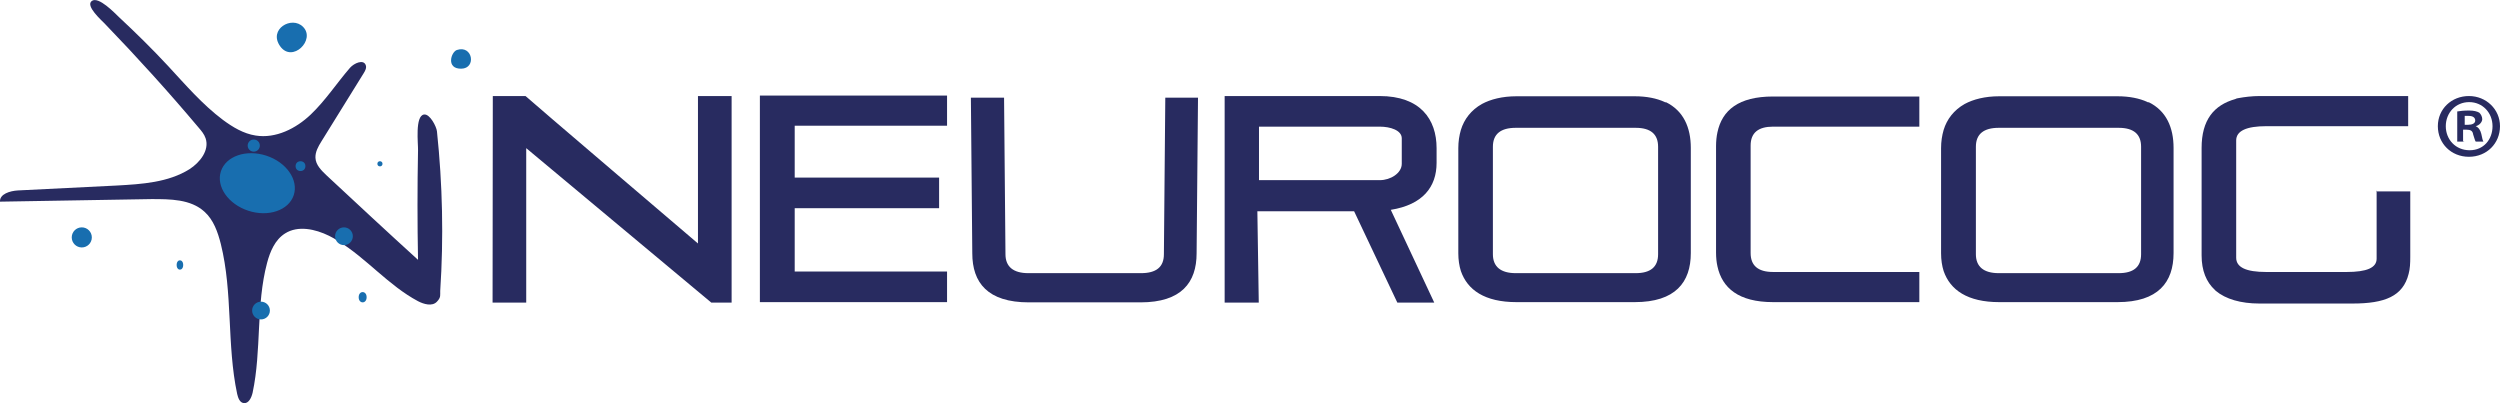
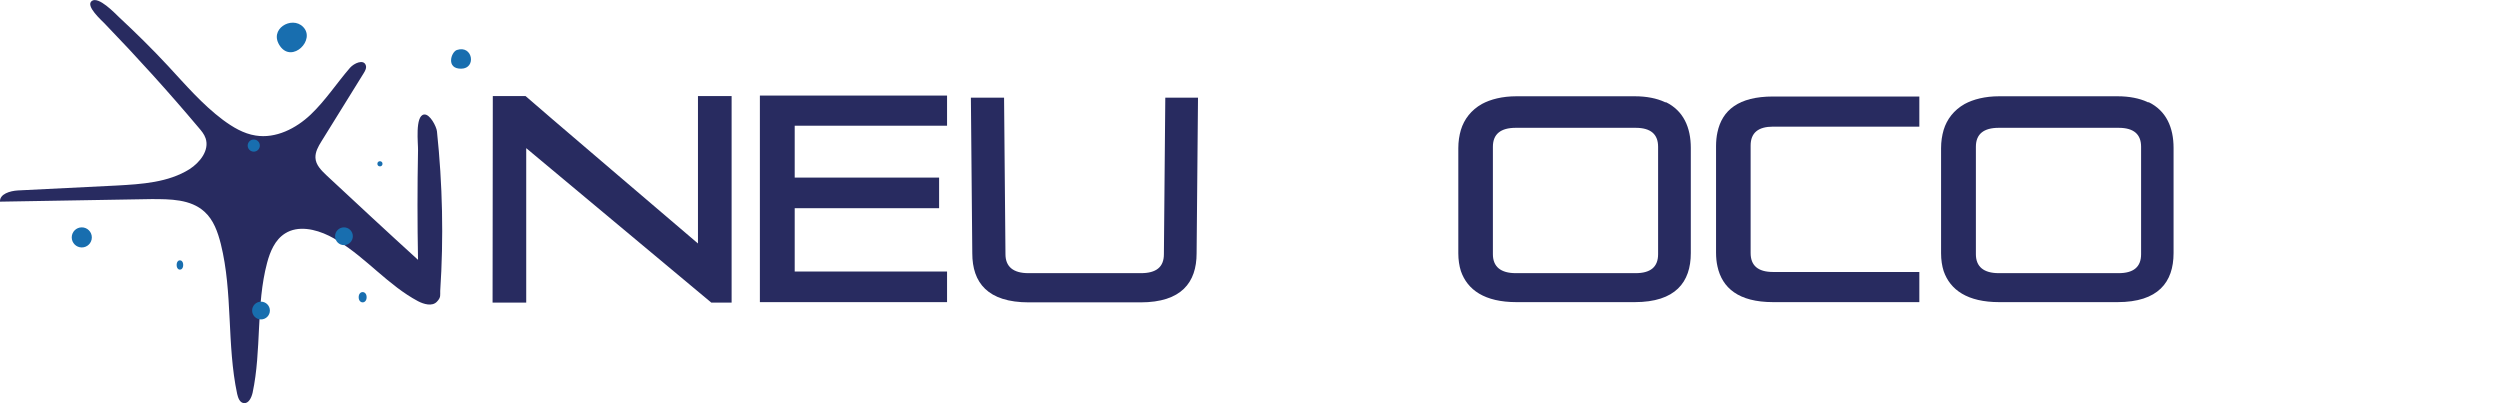
<svg xmlns="http://www.w3.org/2000/svg" id="Layer_1" version="1.1" viewBox="0 0 1069.9 172.5">
  <defs>
    <style> .st0 { fill: #186eaf; } .st1 { fill: #282b60; } </style>
  </defs>
  <path class="st1" d="M144.8,103.2c12.1,7.4,21.5,19,34.1,25.7,2.5,1.3,6,2.3,8,.3s1.4-3.1,1.5-4.7c1.5-22.7,1-45.6-1.4-68.3-.2-2-3-7.5-5.5-7.2-4,.5-2.5,12.7-2.6,15.3-.3,15.6-.3,31.3,0,46.9-13.1-11.9-26.1-24-39.1-36.1-2.2-2.1-4.7-4.5-4.8-7.6-.1-2.5,1.2-4.8,2.5-6.9,6-9.7,12.1-19.5,18.1-29.2.7-1.1,1.4-2.4.9-3.6-1-2.5-4.9-.8-6.7,1.2-5.7,6.6-10.5,14-16.8,20s-15,10.4-23.6,9c-5.2-.8-9.8-3.6-14-6.7-8.8-6.6-16-15-23.5-23.1-6.7-7.2-13.7-14.1-20.9-20.8-1.9-1.8-8.8-9.1-11.7-7s4.2,8.3,5.7,9.9c13.8,14.3,27.2,29.1,40,44.3,1.2,1.4,2.4,2.8,3,4.6,1.7,5.1-2.4,10.3-6.9,13.2-9.1,5.7-20.4,6.4-31.2,7-14.1.7-28.2,1.4-42.3,2.1-3.3.2-7.8,1.5-7.6,4.8,21.6-.4,43.2-.7,64.8-1.1,8,0,16.8,0,22.7,5.4,3.9,3.5,5.7,8.7,7,13.8,5.2,20.9,2.5,43.1,7,64.2.4,1.7,1.1,3.7,2.8,3.9,2.1.3,3.3-2.3,3.8-4.4,3.9-18.3,1.4-37.5,6.2-55.6,1.3-4.9,3.4-9.9,7.7-12.6,5.5-3.5,12.9-1.9,18.8,1,1.4.7,2.8,1.5,4.1,2.3h0Z" />
  <path class="st0" d="M129.7,11.5c5.5,5.5-4.6,15.6-9.8,8.3s5-13.2,9.8-8.3Z" />
  <circle class="st0" cx="35" cy="101.6" r="4.3" />
  <path class="st0" d="M195.5,21.4c6.8-2.3,8.5,7.9,1.9,8s-4.4-7.1-1.9-8Z" />
-   <ellipse class="st0" cx="110.1" cy="78.4" rx="12.4" ry="16.4" transform="translate(1.4 158.7) rotate(-71.9)" />
  <circle class="st0" cx="111.7" cy="132.9" r="3.8" />
  <ellipse class="st0" cx="77" cy="113.4" rx="1.4" ry="2" />
  <circle class="st0" cx="147.2" cy="101.1" r="3.8" />
  <ellipse class="st0" cx="155.2" cy="127.2" rx="1.7" ry="2.2" />
  <circle class="st0" cx="162.6" cy="70.1" r="1.1" />
-   <circle class="st0" cx="128.6" cy="71.1" r="2.1" />
  <circle class="st0" cx="108.6" cy="62.3" r="2.6" />
-   <path class="st1" d="M1069.9,54c0,7.4-5.7,13.1-13.3,13.1s-13.3-5.7-13.3-13.1,5.9-12.9,13.3-12.9,13.3,5.7,13.3,12.9ZM1046.7,54c0,5.7,4.2,10.3,10.2,10.3s9.8-4.6,9.8-10.3-4.2-10.3-10-10.3-10,4.6-10,10.3h0ZM1054.6,60.6h-3v-12.9c1.1-.2,2.8-.4,5-.4s3.5.4,4.4.9c.7.6,1.3,1.7,1.3,2.8s-1.1,2.6-2.8,3h0c1.3.6,2,1.7,2.4,3.3.4,2,.6,2.8.9,3.3h-3.3c-.4-.6-.6-1.7-1.1-3.1-.2-1.5-1.1-2-2.8-2h-1.5v5.2h.4ZM1054.8,53.4h1.5c1.7,0,3-.6,3-1.8s-.9-2-2.8-2-1.3,0-1.7,0v3.9Z" />
  <path class="st1" d="M210.9,41.1h14c0,.2,73.8,63.1,73.8,63.1v-63.1h14.4v88.4h-8.7l-79.2-66.1v66.1h-14.4" />
  <path class="st1" d="M405.3,54v-13.1h-80.1v88.4h80.1v-13.1h-65.2v-27.1h61.8v-13.1h-61.8v-22.2h65.2v.2Z" />
  <path class="st1" d="M498.7,41.8l-.6,67c0,5.5-3.3,8.1-9.8,8.1h-48.2c-6.5,0-9.8-2.8-9.8-8.1l-.6-67h-14.2l.6,66.6c0,12.6,6.6,21,24.2,21h47.8c17.5,0,24-8.5,24-21l.6-66.6h-14.2.2Z" />
-   <path class="st1" d="M598,129.5l-18.5-39.1h-41.4l.6,39.1h-14.6V41.1h66.3c17.5,0,24.4,10,24.4,22.3v6.3c0,10.3-5.9,17.9-19.6,20.1l18.6,39.7h-16.1.2ZM599.9,59.2c0-3.5-5-5-9.4-5h-51.7v22.9h51.7c4.6,0,9.4-3,9.4-7v-10.9Z" />
  <path class="st1" d="M712.9,43.8s-.4,0-.6-.2c-3.3-1.5-7.6-2.4-12.7-2.4h-50.6c-6.1,0-11.1,1.3-14.8,3.3h0c-4.6,2.6-7.6,6.5-9,11.1h0c-.7,2.4-1.1,5-1.1,7.8v45c0,2.8.4,5.4,1.1,7.6h0c2.8,8.1,10.2,13.3,23.8,13.3h50.6c17.4,0,24-8.5,24-21v-45c0-8.7-3.1-15.9-10.7-19.6v.2ZM709.6,108.8c0,5.5-3.3,8.1-9.6,8.1h-51.3c-6.5,0-9.8-2.8-9.8-8.1v-46c0-5.4,3.3-8.1,9.8-8.1h51.3c6.5,0,9.6,2.8,9.6,8.1v46Z" />
  <path class="st1" d="M919.5,43.8s-.4,0-.6-.2c-3.3-1.5-7.6-2.4-12.7-2.4h-50.6c-6.1,0-11.1,1.3-14.8,3.3h0c-4.6,2.6-7.6,6.5-9,11.1h0c-.7,2.4-1.1,5-1.1,7.8v45c0,2.8.4,5.4,1.1,7.6h0c2.8,8.1,10.2,13.3,23.8,13.3h50.6c17.4,0,24-8.5,24-21v-45c0-8.7-3.1-15.9-10.7-19.6v.2ZM916.3,108.8c0,5.5-3.3,8.1-9.6,8.1h-51.3c-6.5,0-9.8-2.8-9.8-8.1v-46c0-5.4,3.3-8.1,9.8-8.1h51.3c6.5,0,9.6,2.8,9.6,8.1v46Z" />
  <path class="st1" d="M758.8,54.2h62.6v-12.9h-62.6c-14.8,0-21.8,5.9-23.8,15.3-.4,1.8-.6,3.9-.6,5.9v45.6c0,2.2.2,4.1.6,5.9,2,9.2,9,15.3,23.8,15.3h62.6v-12.9h-62.6c-6.5,0-9.6-2.8-9.6-8.1v-46c0-5.5,3.3-8.1,9.6-8.1Z" />
-   <path class="st1" d="M1017.1,81.3v29.4c0,3.9-4.2,5.7-12.9,5.7h-34.3c-8.7,0-12.9-2-12.9-6.1v-50.2c0-4.1,4.4-6.1,12.9-6.1h60.7v-12.9h-63.5c-3.3,0-6.5.4-9.2.9-.4,0-.9.2-1.3.4-9.2,2.6-14.4,9-14.4,20.9v46c0,6.5,2,11.4,5.7,14.8,0,0,.2.2.4.4,4.2,3.5,10.7,5.4,18.6,5.4h39.9c13.8,0,21.6-3.1,24-12.7.6-2.2.7-4.6.7-7.4v-27.9h-14.6l.2-.4Z" />
</svg>